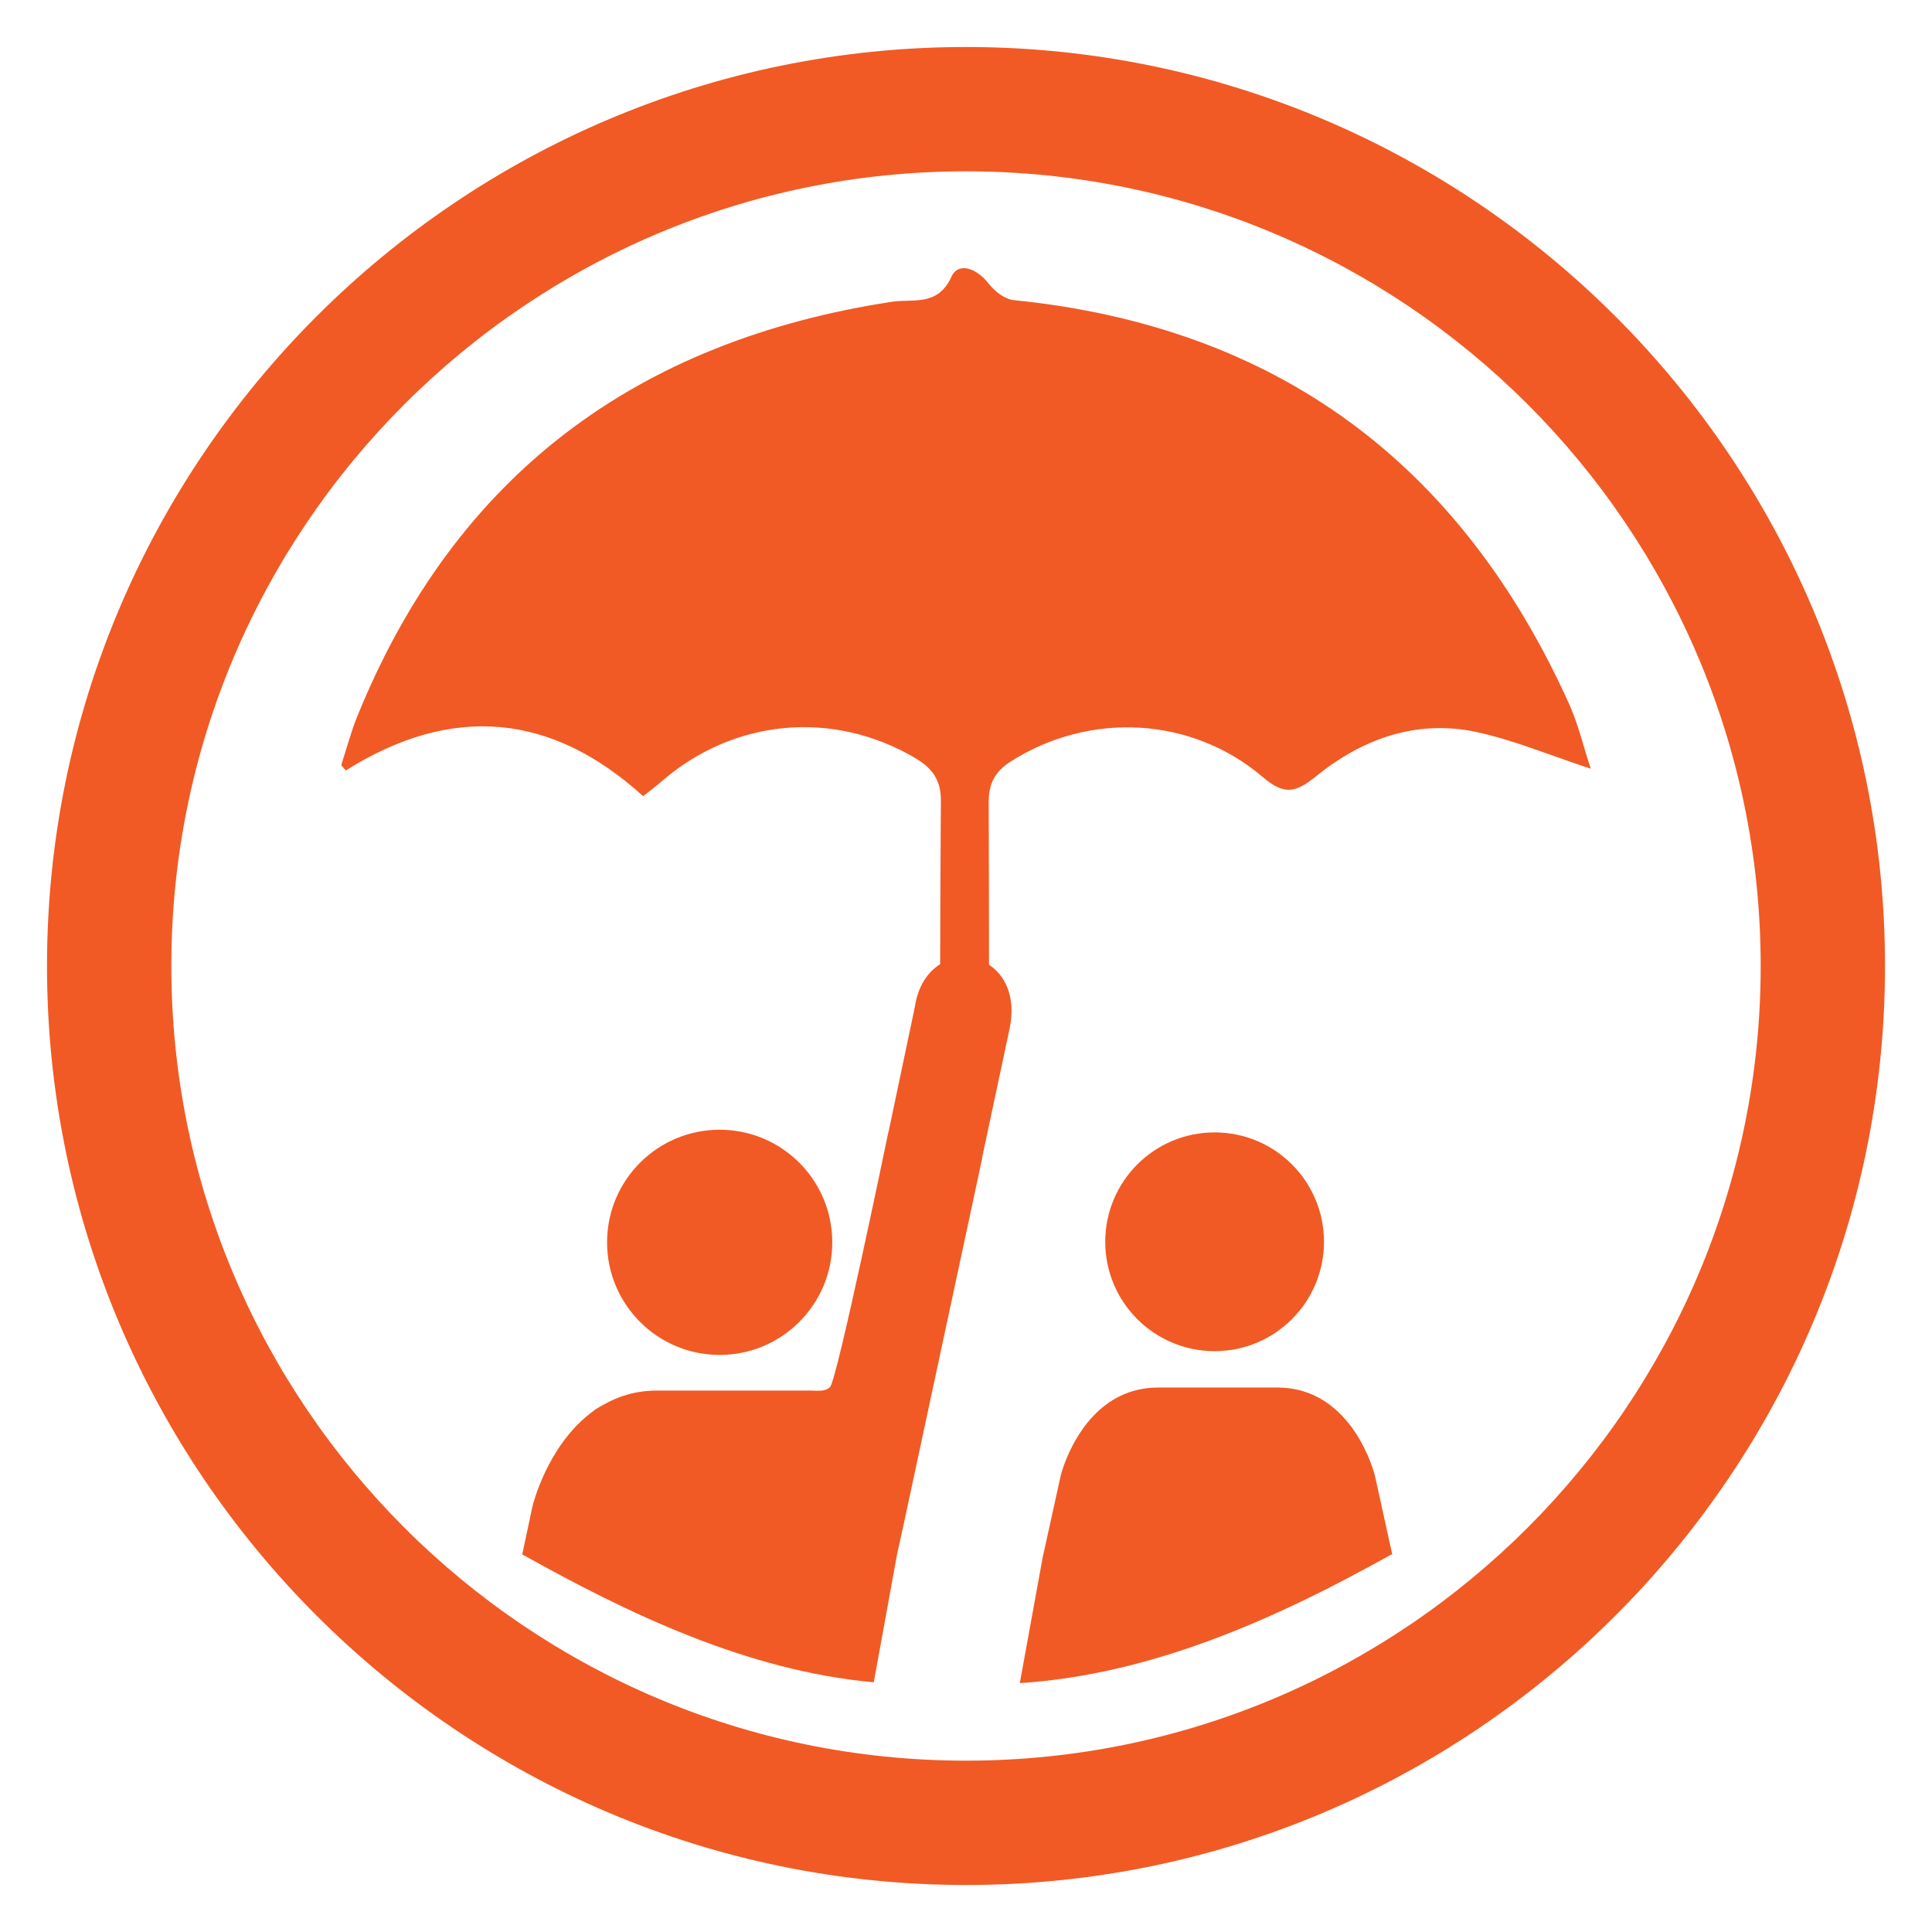
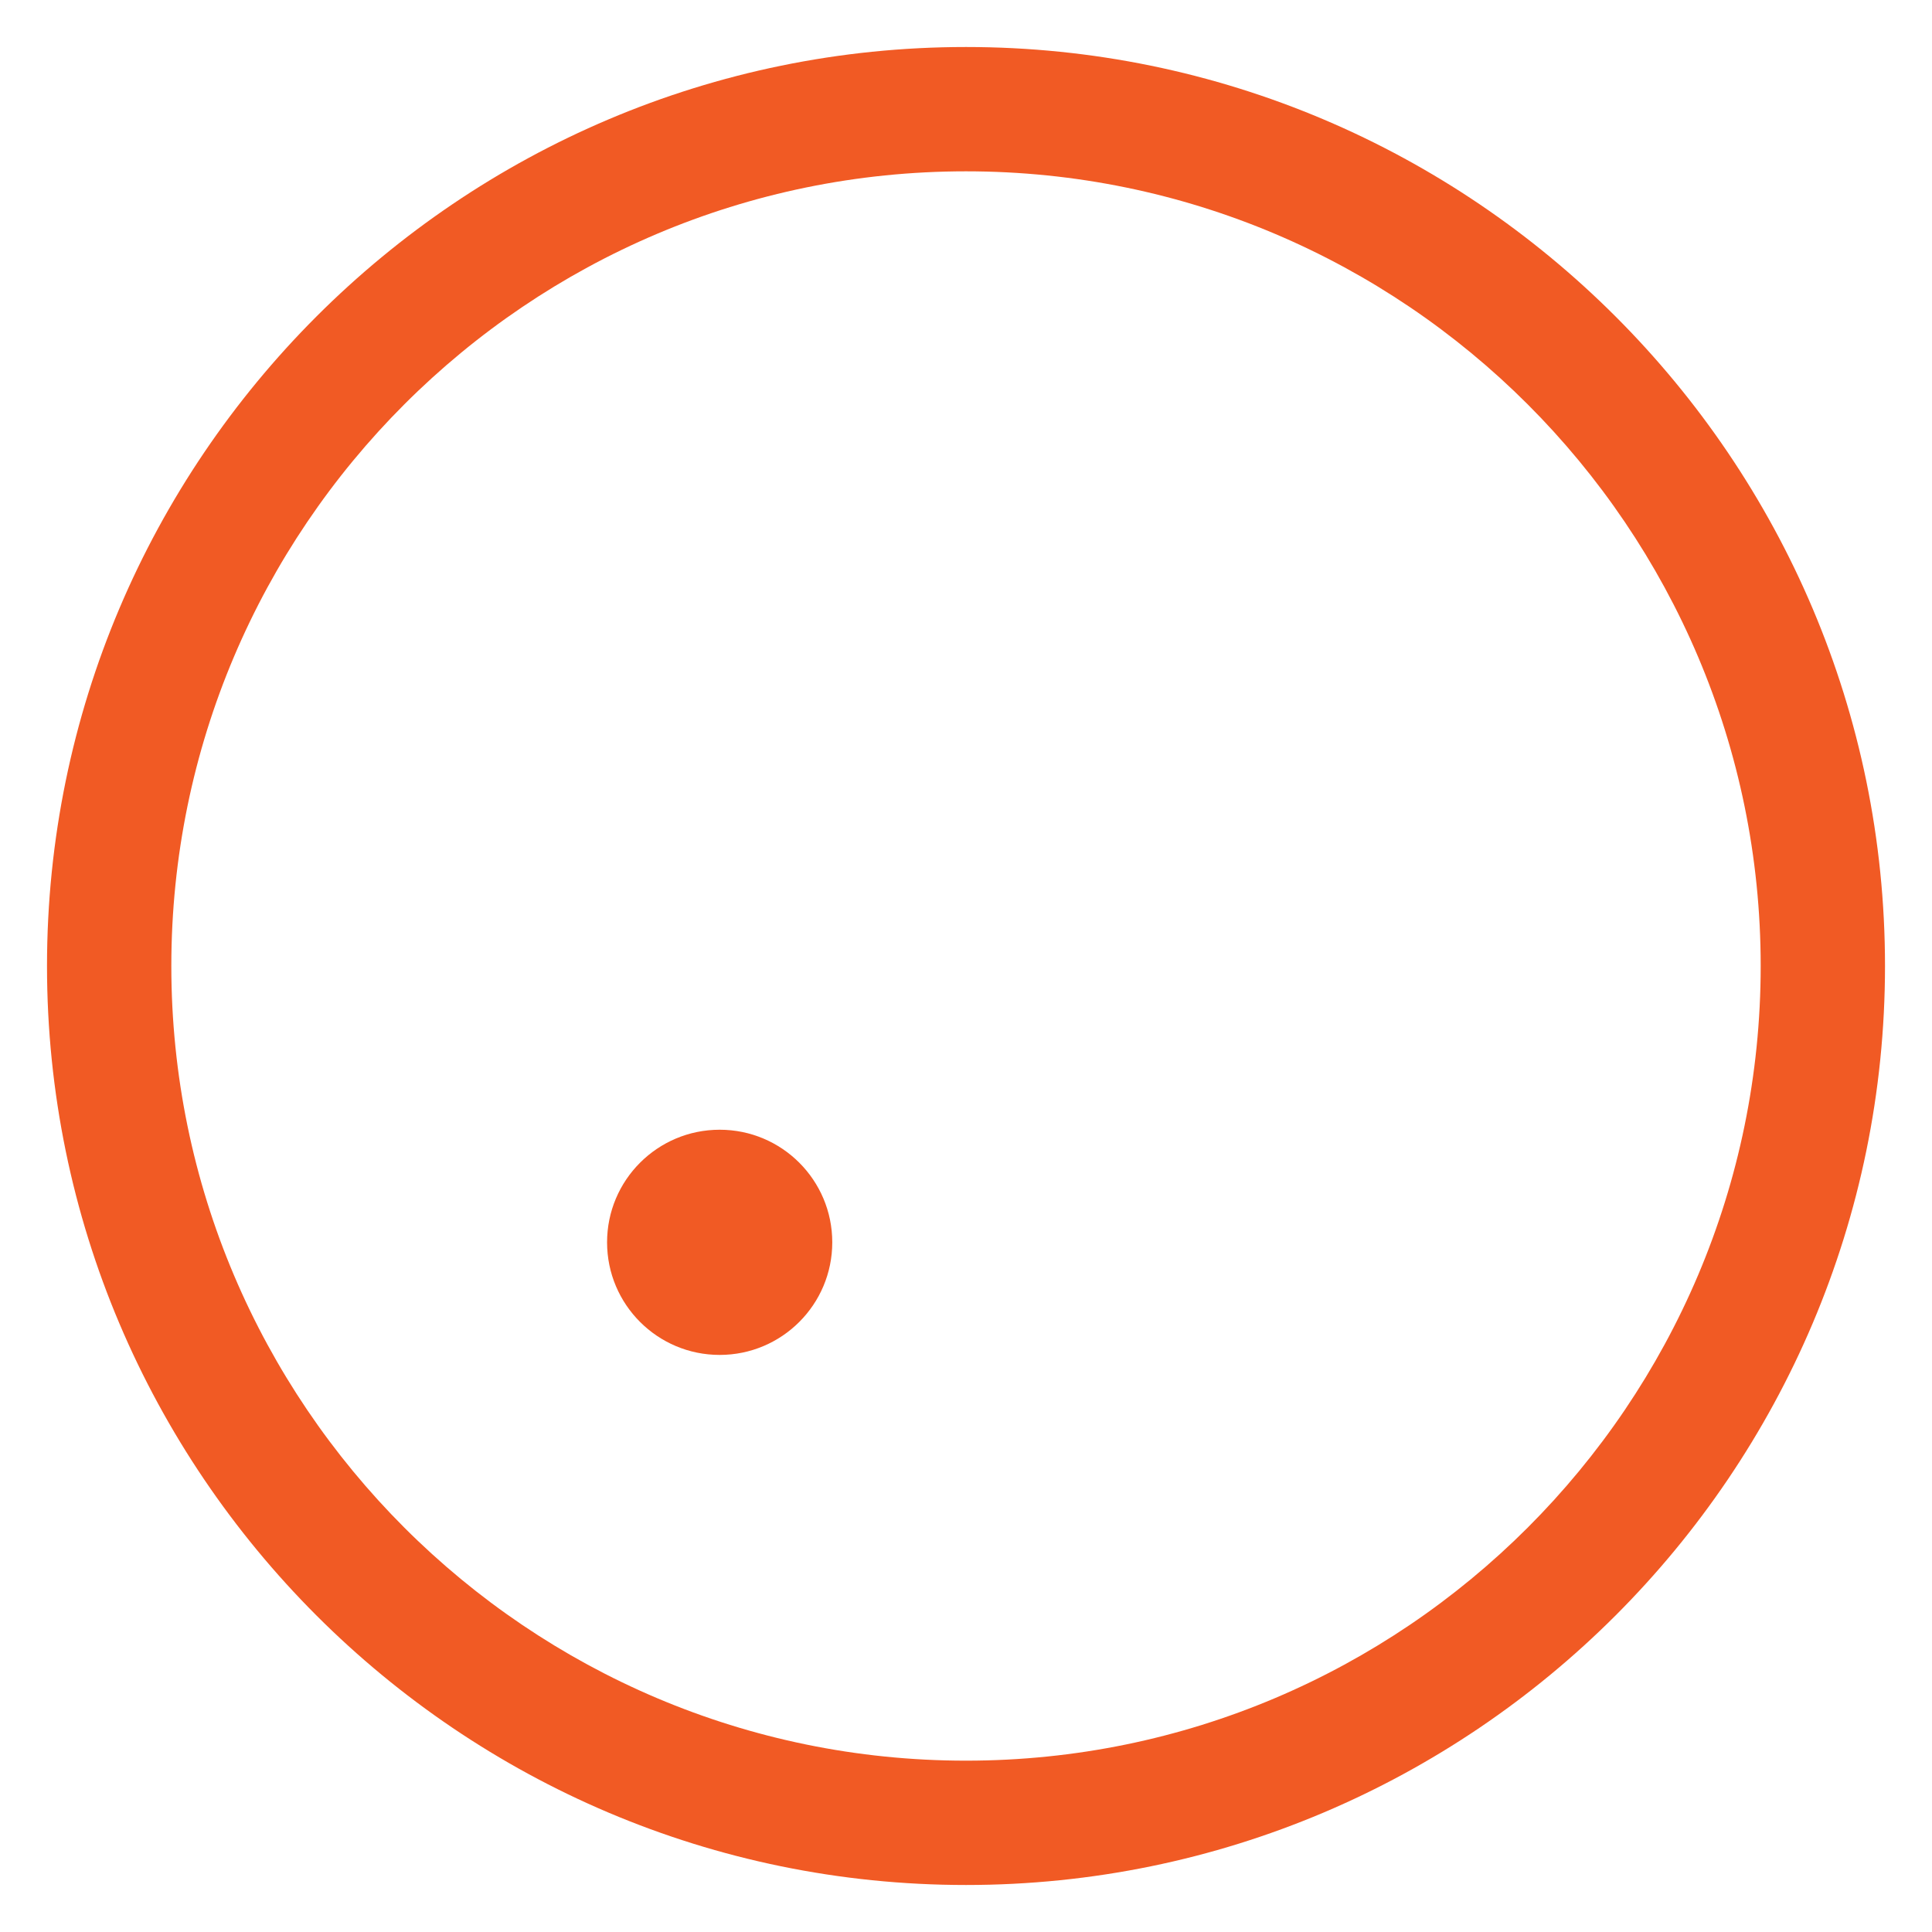
<svg xmlns="http://www.w3.org/2000/svg" version="1.1" id="Layer_1" x="0px" y="0px" width="200px" height="200px" viewBox="0 0 200 200" enable-background="new 0 0 200 200" xml:space="preserve">
  <title>Artboard 15</title>
  <path fill="#F15A24" d="M100.001,4.866c-52.458,0-95.135,42.676-95.135,95.132c0,52.457,42.677,95.136,95.135,95.136  c52.457,0,95.134-42.679,95.134-95.136C195.137,47.542,152.458,4.866,100.001,4.866z M100.001,182.263  c-45.36,0-82.265-36.903-82.265-82.265s36.904-82.263,82.265-82.263c45.362,0,82.265,36.902,82.265,82.263  S145.363,182.263,100.001,182.263z" />
-   <path fill="#F15A24" d="M144.115,160.867l-0.086-0.391l-1.701-7.724c0,0-2.207-9.115-10.094-9.115h-1.96h-8.418h-1.958  c-5.967,0-8.68,5.212-9.648,7.752c-0.312,0.817-0.445,1.363-0.445,1.363l-1.787,8.112h-0.014l-2.433,13.371  c13.897-0.894,26.942-6.879,38.442-13.307h0.115l-0.013-0.059c0.004-0.002,0.009-0.004,0.013-0.006h-0.014V160.867z" />
-   <path fill="#F15A24" d="M137.059,128.55c0-6.254-5.065-11.324-11.323-11.324c-6.253,0-11.321,5.07-11.321,11.324  c0,6.255,5.068,11.321,11.321,11.321C131.994,139.871,137.059,134.805,137.059,128.55z" />
  <circle fill="#F15A24" cx="74.5" cy="128.605" r="11.656" />
-   <path fill="#F15A24" d="M162.401,72.797c-11.226-24.81-30.187-38.985-57.474-41.729c-0.93-0.093-1.986-0.941-2.602-1.734  c-1.189-1.533-3.102-2.277-3.828-0.69c-1.441,3.131-3.938,2.252-6.197,2.599c-26.39,4.049-45.17,17.924-55.312,42.91  c-0.667,1.642-1.116,3.371-1.667,5.06c0.162,0.181,0.323,0.362,0.485,0.542c11.017-6.924,21.317-5.924,30.771,2.666  c0.776-0.618,1.328-1.021,1.84-1.469c7.492-6.545,17.765-7.501,26.279-2.505c1.757,1.031,2.724,2.255,2.705,4.448  c-0.045,5.64-0.062,11.28-0.077,16.92c-1.273,0.79-2.3,2.25-2.628,4.465l-2.685,12.748c-0.035,0.176-0.096,0.329-0.123,0.518  c0,0-5.229,25.322-5.967,26.044c-0.527,0.514-1.262,0.36-2.16,0.36h-2.498H70.512h-2.494c-2.184,0-4.004,0.582-5.549,1.467  c-0.256,0.146-0.523,0.281-0.764,0.443c-0.033,0.021-0.059,0.043-0.09,0.063c-0.18,0.128-0.348,0.262-0.52,0.397  c-4.508,3.485-5.967,9.59-5.967,9.59l-0.81,3.791l-0.164,0.783l-0.095,0.446h0.037c10.924,6.099,23.238,12.034,36.357,13.22  l2.406-13.22l0.674-3.062l4.882-22.76l0.054-0.248l2.812-13.107l0.356-1.674c0.035-0.131,0.037-0.248,0.06-0.371l1.909-8.965  l0.837-3.928c0.338-1.412,0.341-2.642,0.112-3.683c-0.33-1.491-1.146-2.591-2.174-3.265c-0.004-5.584-0.004-11.167-0.031-16.75  c-0.01-1.993,0.615-3.233,2.33-4.318c8.131-5.145,18.662-4.654,26.066,1.66c2.104,1.796,3.309,1.675,5.395-0.023  c4.815-3.923,10.445-5.998,16.707-4.657c3.844,0.825,7.531,2.39,11.828,3.798C163.918,77.276,163.37,74.942,162.401,72.797z" />
</svg>